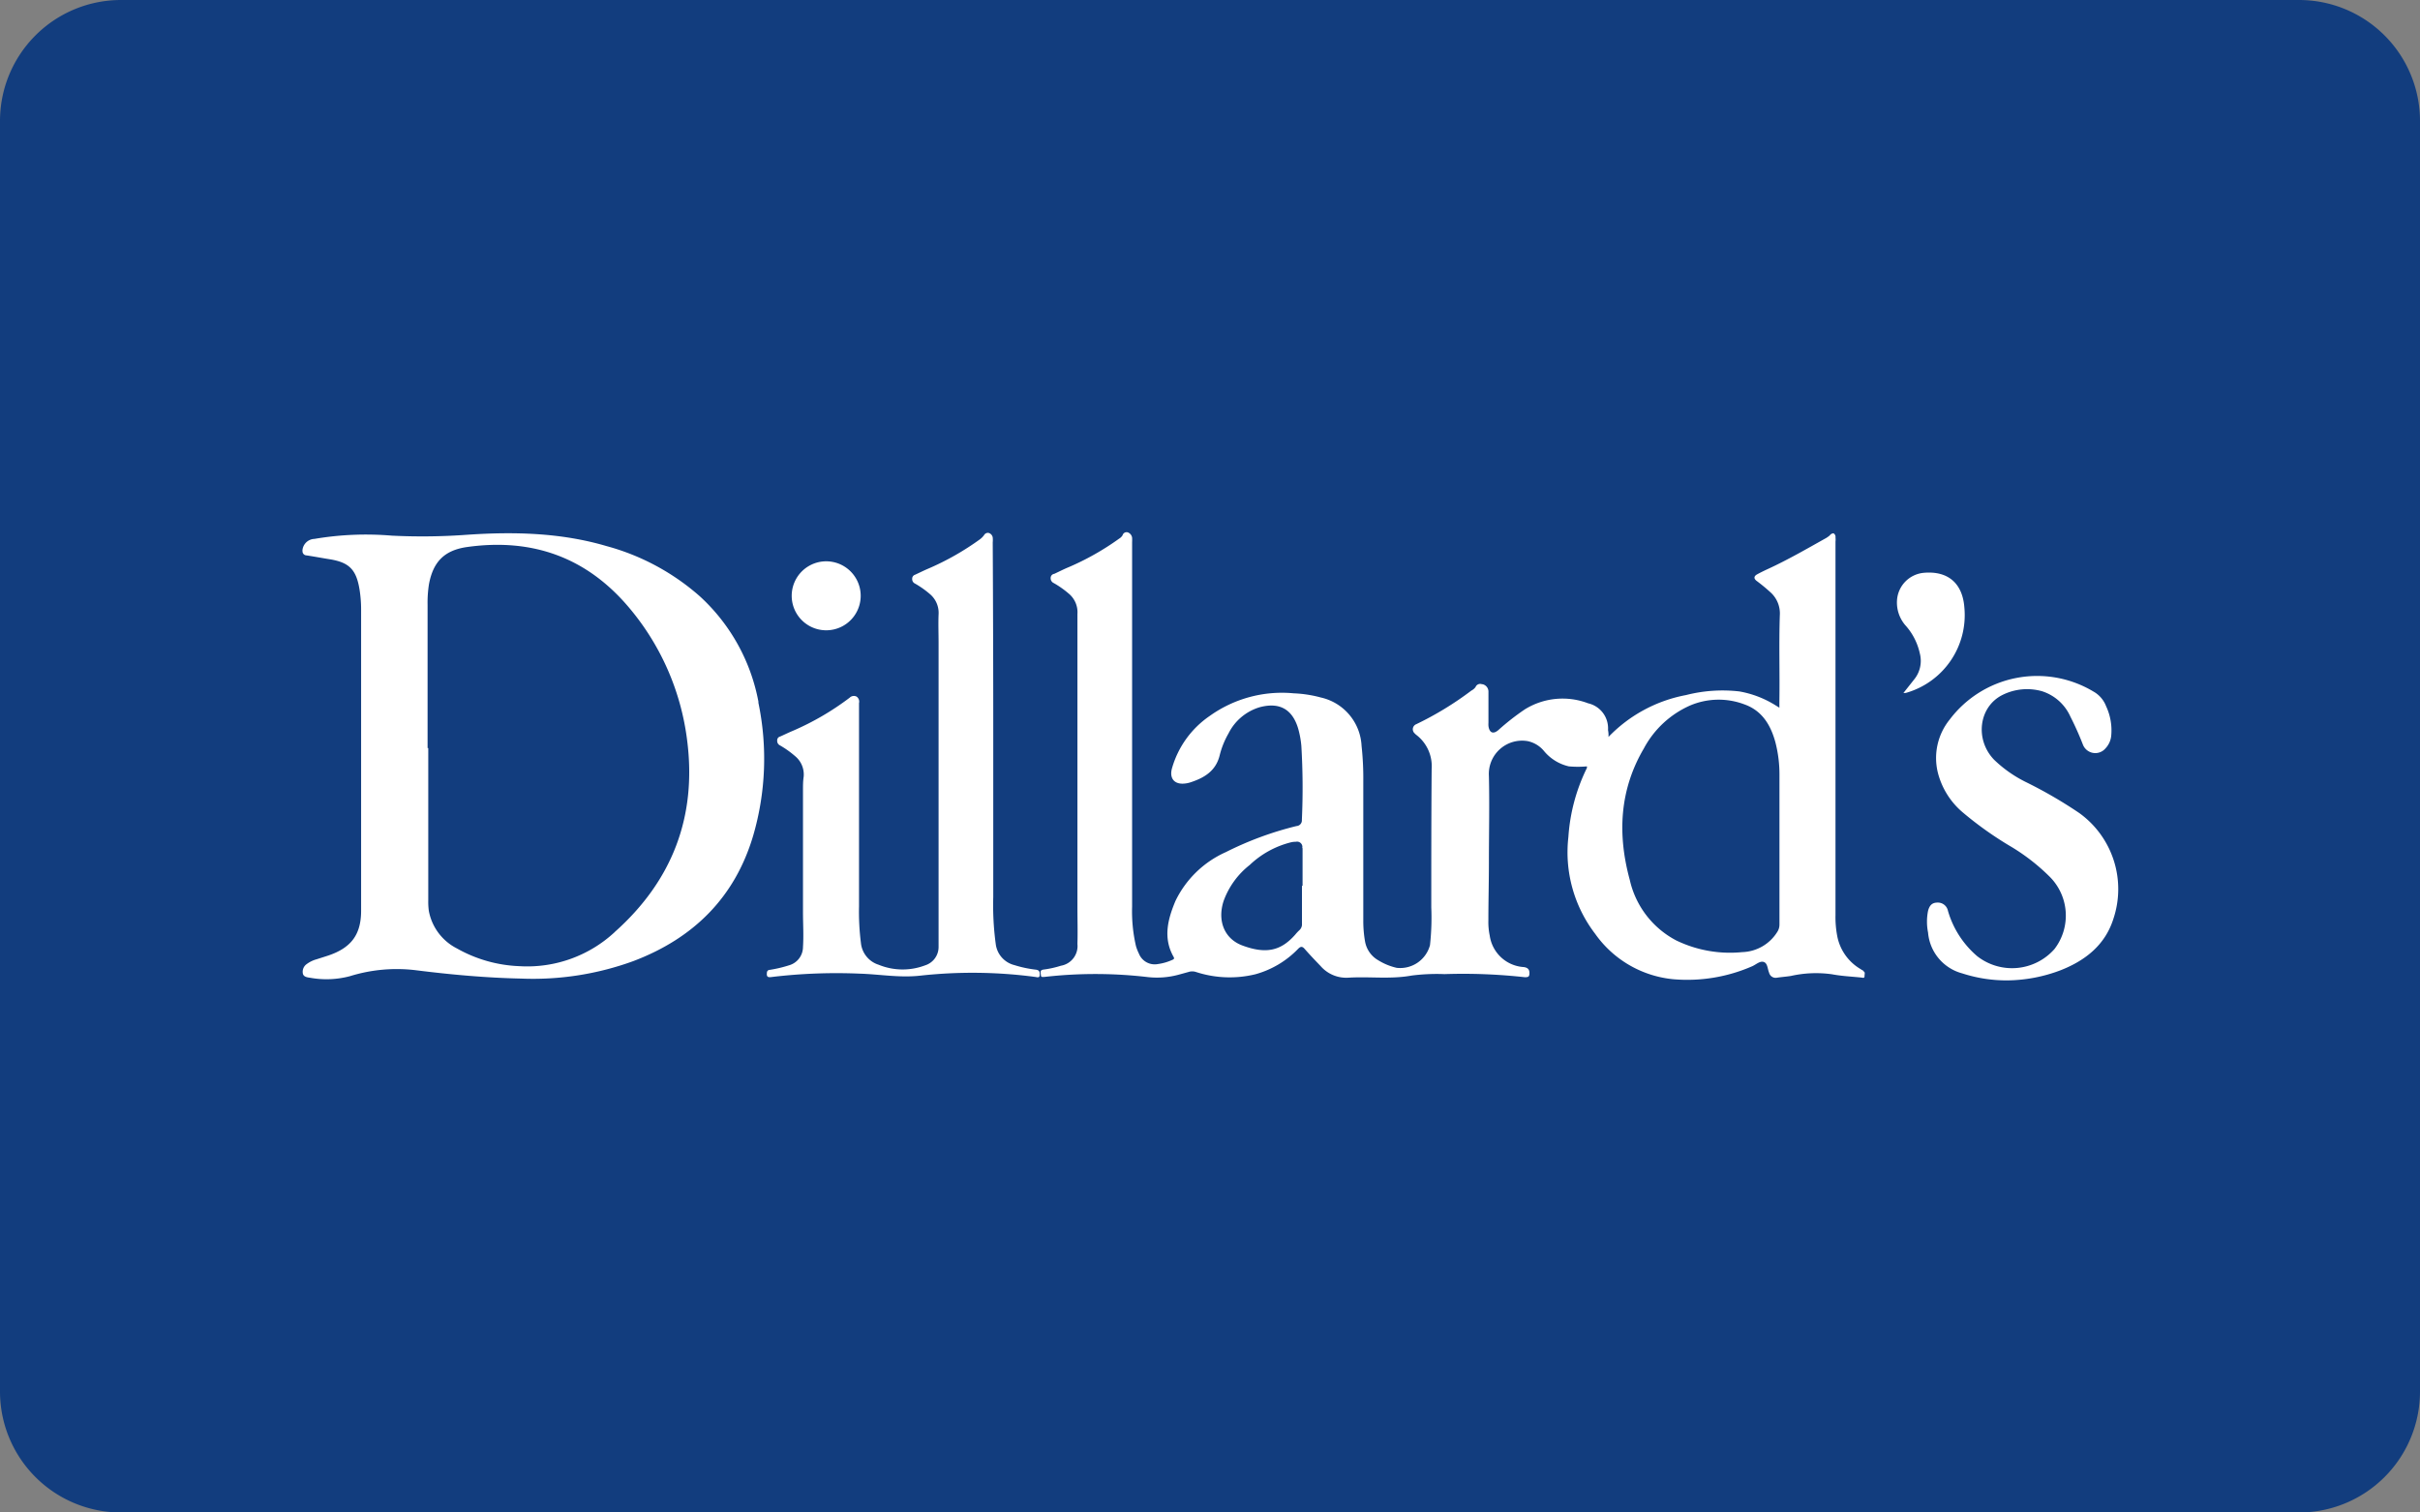
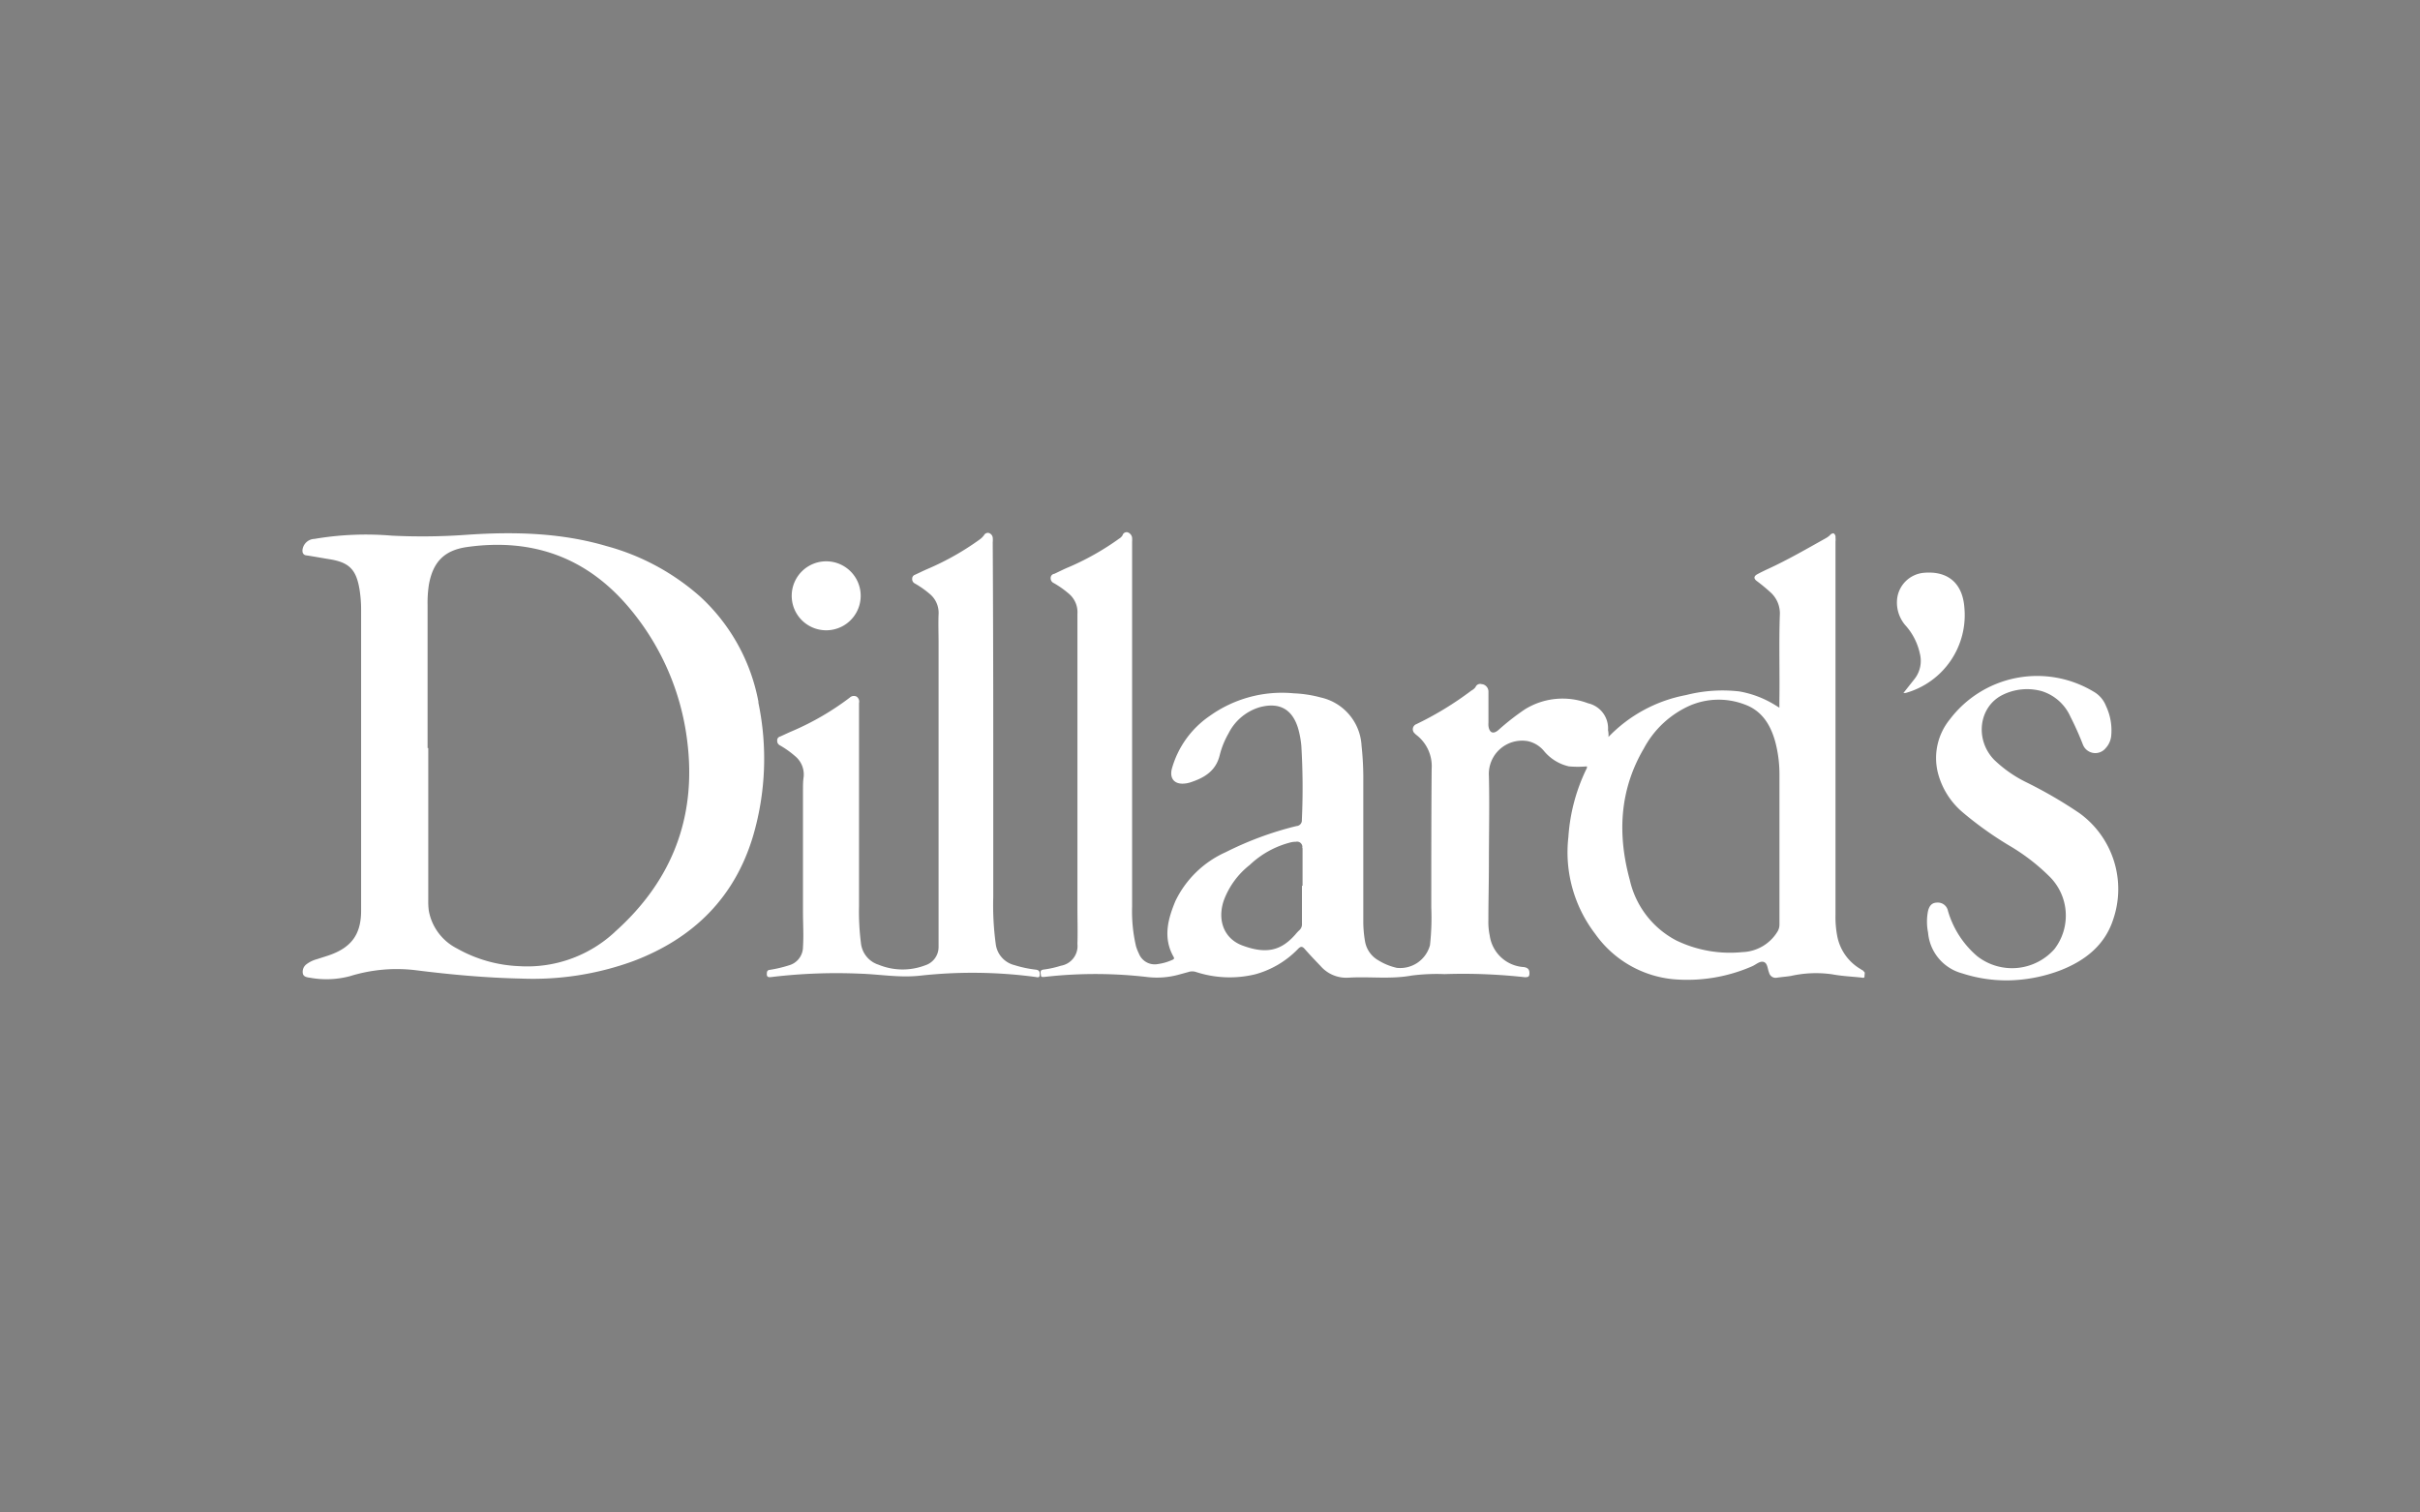
<svg xmlns="http://www.w3.org/2000/svg" viewBox="0 0 320 200">
  <rect x="0" y="0" width="320" height="200" fill="#808080" stroke="none" />
  <title>dillards</title>
  <g>
-     <path d="M304,200H16A16,16,0,0,1,0,184V16A16,16,0,0,1,16,0H304a16,16,0,0,1,16,16V184A16,16,0,0,1,304,200Z" fill="#123d7e" />
    <path d="M131.34,97.29v21.32a38.1,38.1,0,0,0,.33,6.23,3.29,3.29,0,0,0,2.47,2.78,15.23,15.23,0,0,0,2.82.6c.55.06.55.41.52.77s-.42.21-.6.19a63.11,63.11,0,0,0-15.17-.17c-2.73.31-5.37-.18-8-.26a72.15,72.15,0,0,0-11.57.43c-.44.06-.82.12-.73-.54a.37.37,0,0,1,.36-.39h0a16.88,16.88,0,0,0,2.55-.6,2.53,2.53,0,0,0,1.86-2.43c.1-1.54,0-3.08,0-4.61V104.48c0-.58,0-1.18.09-1.77a3.14,3.14,0,0,0-1.14-2.73,12.49,12.49,0,0,0-2-1.42.65.65,0,0,1-.36-.63.51.51,0,0,1,.4-.54c.54-.24,1.09-.51,1.64-.74a36,36,0,0,0,7.54-4.39.79.79,0,0,1,.91-.15.8.8,0,0,1,.33.86v26.85a32.84,32.84,0,0,0,.25,4.86,3.37,3.37,0,0,0,2.34,2.89,8.37,8.37,0,0,0,6.15.08,2.54,2.54,0,0,0,1.78-2.43c0-1.25,0-2.5,0-3.75V85c0-1.25-.05-2.5,0-3.75a3.25,3.25,0,0,0-1.19-2.73,12.51,12.51,0,0,0-1.94-1.36.64.64,0,0,1-.36-.62A.54.54,0,0,1,121,76c.58-.27,1.14-.55,1.73-.8a35.77,35.77,0,0,0,6.84-3.88,2.61,2.61,0,0,0,.55-.55.58.58,0,0,1,.61-.3.75.75,0,0,1,.54.61,3.53,3.53,0,0,1,0,.65Q131.34,84.49,131.34,97.29Zm134.12,32.35a19,19,0,0,1-6-.93,6.11,6.11,0,0,1-4.51-5.4,7.3,7.3,0,0,1,0-2.87c.21-.79.59-1.09,1.26-1.09a1.36,1.36,0,0,1,1.37,1.09,12.4,12.4,0,0,0,3.87,6,7.48,7.48,0,0,0,10.21-.94,7.26,7.26,0,0,0-.75-9.69A26.67,26.67,0,0,0,266,112a46.57,46.57,0,0,1-6.48-4.59,10.15,10.15,0,0,1-3.28-5.26,8.09,8.09,0,0,1,1.57-7,14.48,14.48,0,0,1,19-3.71,3.76,3.76,0,0,1,1.68,1.94,7.52,7.52,0,0,1,.67,4,2.82,2.82,0,0,1-.75,1.58,1.76,1.76,0,0,1-3-.54,40,40,0,0,0-1.64-3.66,6.16,6.16,0,0,0-3.76-3.36,7.29,7.29,0,0,0-5.25.51c-3.1,1.57-3.65,5.87-1.09,8.54a16.65,16.65,0,0,0,4.29,3,59.22,59.22,0,0,1,7,4.07,12.39,12.39,0,0,1,4.49,14c-1.09,3.42-3.66,5.46-6.9,6.75A20.32,20.32,0,0,1,265.46,129.64Zm-13.77-38,1.41-1.78a3.89,3.89,0,0,0,.76-3.46,8.14,8.14,0,0,0-1.93-3.74,4.61,4.61,0,0,1-1.09-3.22,3.9,3.9,0,0,1,3.6-3.7c3.17-.26,5.07,1.41,5.31,4.58A10.69,10.69,0,0,1,252,91.63Zm-147-12.94a4.56,4.56,0,0,1,9.12.17h0a4.56,4.56,0,0,1-9.12-.17Zm141.73,49.68a3.26,3.26,0,0,1-.4-.24,6.46,6.46,0,0,1-3.07-4.31,13.32,13.32,0,0,1-.24-2.82V71.61a2.44,2.44,0,0,0,0-.54.55.55,0,0,0-.26-.55.63.63,0,0,0-.49.27,3.27,3.27,0,0,1-.48.35c-2.54,1.42-5.06,2.88-7.71,4.1-.48.22-.95.45-1.41.7s-.48.57-.07.88a23.63,23.63,0,0,1,1.83,1.51,3.74,3.74,0,0,1,1.23,3c-.13,3.82,0,7.64-.06,11.46v.79l-.55-.34A13.42,13.42,0,0,0,230,91.43a19.48,19.48,0,0,0-7.05.48,19.11,19.11,0,0,0-10.26,5.54,3.24,3.24,0,0,0-.06-.91A3.39,3.39,0,0,0,210,93a9.47,9.47,0,0,0-8.35.79,32,32,0,0,0-3.52,2.75c-.69.59-1.19.36-1.31-.54a3.53,3.53,0,0,1,0-.46V91.42a1,1,0,0,0-.77-.94l-.08,0a.66.66,0,0,0-.86.38,1.63,1.63,0,0,1-.55.46,42.93,42.93,0,0,1-7.28,4.44.72.72,0,0,0-.21,1.22,1.7,1.7,0,0,0,.24.22,5.21,5.21,0,0,1,2,4.49c-.05,6.1-.05,12.19-.05,18.29a33.39,33.39,0,0,1-.17,5,4.08,4.08,0,0,1-4.4,3,8,8,0,0,1-2.44-1,3.57,3.57,0,0,1-1.75-2.5,15.64,15.64,0,0,1-.23-2.73q0-9.18,0-18.36a40.33,40.33,0,0,0-.23-4.79,6.9,6.9,0,0,0-5.39-6.37,16.07,16.07,0,0,0-3.58-.55,16.43,16.43,0,0,0-11.12,3,12.53,12.53,0,0,0-5,7c-.32,1.3.39,2.07,1.7,1.93a3.43,3.43,0,0,0,.71-.14c1.86-.6,3.42-1.5,3.93-3.63A11.09,11.09,0,0,1,162.44,97a6.76,6.76,0,0,1,4.16-3.49c2.58-.68,4.28.26,5.05,2.8a12.26,12.26,0,0,1,.43,2.33,92.91,92.91,0,0,1,.07,9.73v.08a.75.75,0,0,1-.71.78,43.93,43.93,0,0,0-9.35,3.45,13.5,13.5,0,0,0-6.66,6.46c-1,2.39-1.67,4.87-.25,7.38.16.27,0,.34-.19.42a6.86,6.86,0,0,1-1.88.54,2.25,2.25,0,0,1-2.51-1.38,6.18,6.18,0,0,1-.39-1,20.38,20.38,0,0,1-.51-5.22V71.7a5.81,5.81,0,0,0,0-.59.87.87,0,0,0-.59-.72h0a.55.55,0,0,0-.67.39,1.32,1.32,0,0,1-.46.45A35.15,35.15,0,0,1,141.31,75c-.64.26-1.27.59-1.9.88a.55.55,0,0,0-.48.55.69.69,0,0,0,.41.67,12.51,12.51,0,0,1,1.94,1.36,3.2,3.2,0,0,1,1.19,2.73c0,1.2,0,2.41,0,3.62v35.21c0,1.6.05,3.14,0,4.8a2.64,2.64,0,0,1-2.18,2.88,13.06,13.06,0,0,1-2.31.51c-.55.07-.34.48-.34.76s.28.21.47.21a59.49,59.49,0,0,1,13.47,0,10.93,10.93,0,0,0,4.37-.32l1.2-.33a1.57,1.57,0,0,1,1,0,14.36,14.36,0,0,0,7.85.3,12.43,12.43,0,0,0,5.64-3.35c.34-.35.56-.37.88,0,.68.78,1.4,1.53,2.11,2.27a4.5,4.5,0,0,0,3.69,1.53c2.78-.17,5.56.23,8.34-.28a26.23,26.23,0,0,1,4.34-.19,74.14,74.14,0,0,1,10.64.41c.46,0,.6-.07.6-.55s-.22-.71-.73-.79a4.85,4.85,0,0,1-4.52-4.16,8.67,8.67,0,0,1-.18-2c0-2.56.07-5.1.07-7.64,0-3.82.09-7.64,0-11.46A4.4,4.4,0,0,1,202,98a3.82,3.82,0,0,1,2.19,1.34,6,6,0,0,0,3.27,2,13.5,13.5,0,0,0,2.38,0,.76.76,0,0,1,0,.21,24.22,24.22,0,0,0-2.45,9.13,17.73,17.73,0,0,0,3.54,12.8,14.31,14.31,0,0,0,10.27,6,21.42,21.42,0,0,0,10.54-1.73c.49-.23,1-.72,1.5-.54s.48.92.69,1.41a.89.89,0,0,0,1,.67c.63-.1,1.27-.14,1.89-.24a15.2,15.2,0,0,1,5.42-.22c1.27.24,2.57.3,3.85.43.16,0,.46.16.46-.18S246.68,128.55,246.37,128.41Zm-74.18-16.25c0,1.63,0,3.33,0,5l-.08,0v5a1.05,1.05,0,0,1-.35.88,6,6,0,0,0-.54.58c-1.85,2.09-3.78,2.63-7,1.43-2.38-.89-3.32-3.27-2.47-5.88a10.66,10.66,0,0,1,3.45-4.76,12.21,12.21,0,0,1,5.46-3,2.81,2.81,0,0,1,.65-.07.7.7,0,0,1,.84.53A.62.62,0,0,1,172.19,112.16Zm63.06-.27v10.39a1.77,1.77,0,0,1-.3,1,5.65,5.65,0,0,1-4.61,2.65,16.34,16.34,0,0,1-8.73-1.54,12,12,0,0,1-6.15-8c-1.64-6-1.38-11.88,1.86-17.39a12.78,12.78,0,0,1,6.16-5.7,9.65,9.65,0,0,1,7.13-.13c2.34.83,3.48,2.73,4.1,5a16.94,16.94,0,0,1,.54,4.42Zm-135-19a25.16,25.16,0,0,0-7.75-14A30.8,30.8,0,0,0,80.2,72.21c-6-1.77-12.19-1.92-18.39-1.5a81.4,81.4,0,0,1-10,.12,40.77,40.77,0,0,0-10.23.43A1.65,1.65,0,0,0,40,72.7a.57.57,0,0,0,0,.18.54.54,0,0,0,.53.56c1,.15,2,.34,3,.5,2.61.41,3.56,1.34,4,3.94a16.66,16.66,0,0,1,.22,2.73v19.55h0v9.74c0,3.51,0,7,0,10.53,0,3.19-1.35,4.91-4.33,5.92-.52.17-1,.32-1.56.5a3.92,3.92,0,0,0-1.3.63,1.24,1.24,0,0,0-.51,1.27c.1.43.58.49.95.54a12.06,12.06,0,0,0,5.28-.21,20.86,20.86,0,0,1,8.74-.78c4.62.58,9.25,1,13.9,1.1a38.7,38.7,0,0,0,14.85-2.32c7.9-3,13.4-8.38,15.83-16.6A36.29,36.29,0,0,0,100.27,92.86Zm-19,30.38a17,17,0,0,1-12.6,4.52,18.18,18.18,0,0,1-8.27-2.34,7,7,0,0,1-3.73-5,9.12,9.12,0,0,1-.07-1.38V98.92h-.09V80a15.59,15.59,0,0,1,.18-2.73c.55-3,2.06-4.52,5.07-4.94,8.62-1.2,15.83,1.37,21.46,8.1a33.61,33.61,0,0,1,7.61,17.46C92.16,108,88.88,116.48,81.29,123.24Z" fill="#fff" />
  </g>
</svg>